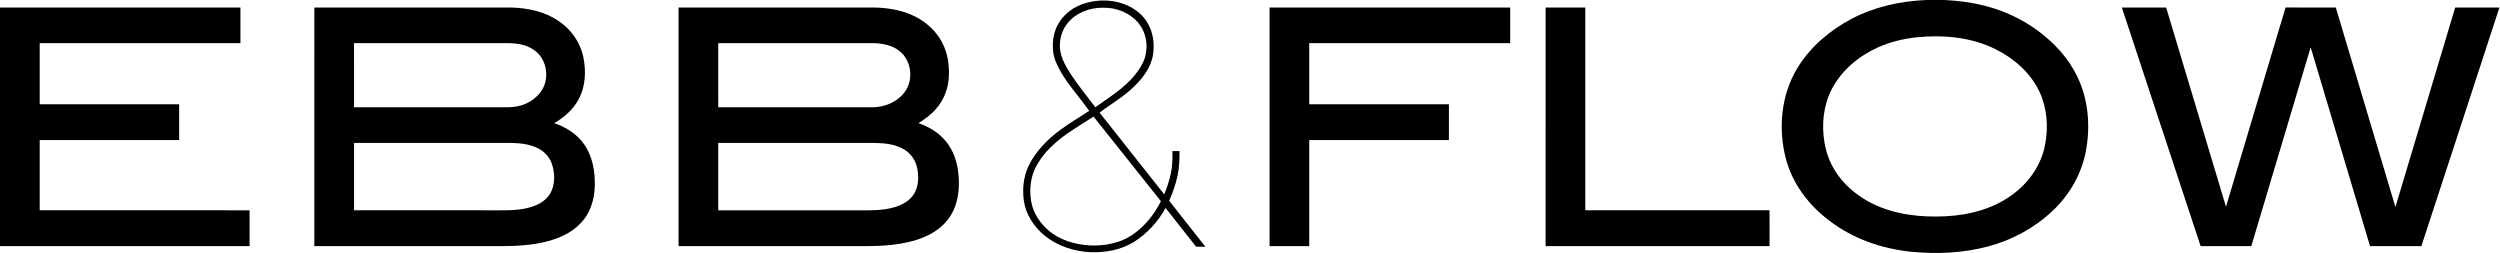
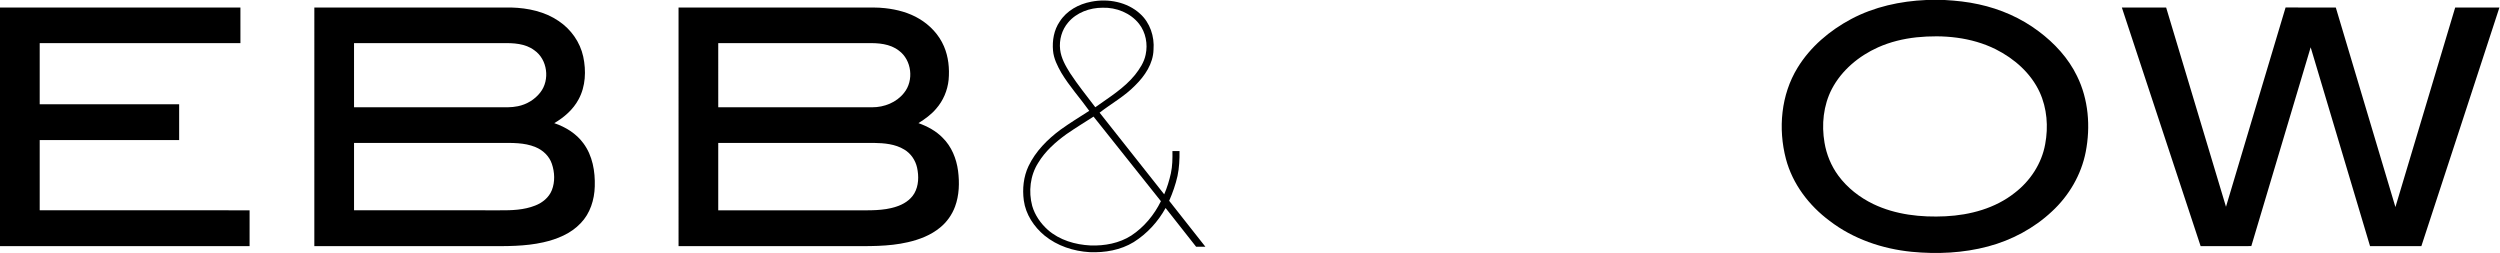
<svg xmlns="http://www.w3.org/2000/svg" width="3070pt" height="311pt" viewBox="0 0 3070 311" version="1.1">
  <g id="#ffffffff">
</g>
  <g id="#000000ff">
    <path fill="#000000" opacity="1.00" d=" M 2365.43 0.00 L 2388.08 0.00 C 2402.15 0.80 2416.22 2.25 2429.99 5.33 C 2456.45 11.06 2481.87 22.13 2503.50 38.49 C 2522.95 53.01 2539.95 71.41 2550.58 93.39 C 2564.72 122.01 2567.30 155.43 2561.27 186.52 C 2555.82 214.59 2540.69 240.38 2519.73 259.70 C 2497.78 280.29 2470.46 294.88 2441.43 302.61 C 2410.92 310.78 2378.88 312.23 2347.54 309.21 C 2311.45 305.62 2275.73 293.47 2246.80 271.24 C 2221.46 252.45 2201.25 225.92 2193.12 195.16 C 2183.37 157.99 2187.05 116.39 2207.35 83.28 C 2223.03 57.57 2246.80 37.48 2273.20 23.41 C 2301.52 8.34 2333.54 1.38 2365.43 0.00 M 2353.57 45.82 C 2337.31 47.58 2321.19 51.44 2306.24 58.14 C 2282.66 68.72 2261.53 86.25 2249.46 109.36 C 2239.07 129.46 2236.70 153.03 2240.49 175.15 C 2242.91 189.69 2248.66 203.69 2257.39 215.58 C 2268.44 230.64 2283.61 242.45 2300.37 250.55 C 2327.85 263.75 2359.04 267.08 2389.18 265.59 C 2419.31 264.08 2450.08 255.85 2474.04 236.85 C 2493.16 222.21 2507.27 200.76 2511.51 176.91 C 2515.46 155.67 2513.80 133.03 2504.74 113.26 C 2493.93 89.76 2473.45 71.89 2450.62 60.43 C 2420.76 45.62 2386.36 42.48 2353.57 45.82 Z" />
    <path fill="#000000" opacity="1.00" d=" M 1339.97 2.11 C 1360.73 -2.02 1384.11 2.32 1400.02 16.90 C 1412.26 27.88 1417.84 44.84 1416.52 61.02 C 1416.06 78.20 1405.85 93.27 1393.97 104.92 C 1381.13 118.18 1364.79 127.11 1350.31 138.35 C 1376.82 171.72 1403.11 205.27 1429.64 238.64 C 1433.26 230.36 1435.85 221.66 1437.84 212.86 C 1439.80 203.87 1439.88 194.65 1439.75 185.50 C 1442.64 185.49 1445.54 185.49 1448.45 185.52 C 1448.55 195.73 1448.10 206.02 1446.00 216.04 C 1443.65 226.55 1440.05 236.74 1435.75 246.59 C 1450.57 265.38 1465.47 284.10 1480.20 302.97 C 1476.40 303.03 1472.61 302.99 1468.84 303.01 C 1456.35 287.14 1443.88 271.26 1431.36 255.43 C 1422.03 272.33 1408.56 286.98 1392.21 297.28 C 1376.07 307.17 1356.69 310.45 1337.99 309.65 C 1318.14 308.49 1298.26 301.92 1282.73 289.28 C 1269.63 278.48 1259.55 263.19 1257.23 246.15 C 1255.32 231.97 1256.85 217.07 1262.99 204.04 C 1271.66 185.83 1286.22 171.17 1302.27 159.29 C 1313.72 151.07 1325.72 143.67 1337.59 136.10 C 1326.37 120.38 1313.25 106.02 1303.31 89.40 C 1298.50 80.93 1293.94 71.96 1293.11 62.10 C 1292.02 49.82 1294.22 36.83 1301.30 26.53 C 1309.78 13.15 1324.67 4.97 1339.97 2.11 M 1311.67 27.61 C 1303.89 36.65 1300.47 49.04 1301.84 60.82 C 1303.06 71.46 1308.51 80.97 1314.12 89.88 C 1323.62 104.39 1334.57 117.88 1345.03 131.70 C 1362.06 119.50 1380.41 108.43 1393.78 91.96 C 1399.60 84.58 1405.00 76.43 1406.87 67.07 C 1409.69 54.11 1407.00 39.82 1398.79 29.29 C 1388.29 15.90 1370.78 8.93 1353.98 9.49 C 1338.28 9.46 1321.94 15.34 1311.67 27.61 M 1309.64 164.71 C 1296.23 174.39 1283.53 185.66 1274.92 199.95 C 1265.00 215.44 1262.84 235.25 1267.55 252.86 C 1270.86 264.28 1277.92 274.37 1286.73 282.26 C 1301.07 294.87 1320.33 300.49 1339.12 301.42 C 1356.47 302.04 1374.46 298.74 1389.25 289.24 C 1404.95 278.89 1417.36 263.91 1425.60 247.07 C 1398.07 212.41 1370.43 177.83 1342.87 143.19 C 1331.75 150.29 1320.50 157.22 1309.64 164.71 Z" />
    <path fill="#000000" opacity="1.00" d=" M 0.00 9.25 C 98.41 9.25 196.83 9.25 295.24 9.25 C 295.26 23.83 295.25 38.41 295.25 53.00 C 213.08 53.01 130.92 52.99 48.75 53.00 C 48.75 78.00 48.75 103.00 48.75 128.00 C 105.84 128.01 162.92 128.00 220.00 128.00 C 220.00 142.67 220.00 157.33 220.00 172.00 C 162.92 172.00 105.84 171.99 48.75 172.00 C 48.75 200.75 48.75 229.50 48.76 258.24 C 134.67 258.26 220.59 258.23 306.50 258.25 C 306.50 272.92 306.51 287.58 306.49 302.25 C 204.33 302.25 102.16 302.25 0.00 302.25 L 0.00 9.25 Z" />
    <path fill="#000000" opacity="1.00" d=" M 386.01 9.24 C 466.68 9.25 547.35 9.25 628.03 9.24 C 648.32 9.80 669.16 14.24 686.13 25.87 C 701.17 35.98 712.38 51.77 716.21 69.55 C 719.92 86.92 719.19 106.00 710.57 121.87 C 703.91 134.47 692.79 144.10 680.62 151.21 C 694.51 155.93 707.66 163.99 716.41 175.98 C 727.64 191.05 730.97 210.51 730.38 228.91 C 729.95 245.29 724.71 262.10 713.11 274.04 C 701.06 286.91 684.06 293.77 667.16 297.58 C 644.80 302.64 621.75 302.31 598.96 302.25 C 527.98 302.25 456.99 302.25 386.00 302.25 C 386.00 204.58 385.99 106.91 386.01 9.24 M 434.75 53.00 C 434.75 79.25 434.75 105.50 434.76 131.75 C 493.82 131.75 552.89 131.75 611.96 131.75 C 619.95 131.70 628.04 132.14 635.92 130.45 C 646.75 128.29 656.80 122.23 663.54 113.45 C 675.57 98.12 672.32 72.94 656.18 61.74 C 645.00 53.31 630.37 52.71 616.94 53.00 C 556.21 53.00 495.48 53.00 434.75 53.00 M 434.76 175.51 C 434.75 203.09 434.75 230.66 434.76 258.24 C 494.47 258.25 554.19 258.24 613.91 258.25 C 628.45 258.38 643.45 257.88 657.14 252.45 C 666.03 249.04 674.12 242.53 677.68 233.50 C 681.72 223.24 681.19 211.51 677.68 201.17 C 674.51 191.70 666.70 184.30 657.53 180.62 C 643.78 174.90 628.59 175.53 614.01 175.50 C 554.26 175.50 494.51 175.50 434.76 175.51 Z" />
    <path fill="#000000" opacity="1.00" d=" M 833.25 9.25 C 908.18 9.24 983.10 9.25 1058.03 9.25 C 1067.71 9.32 1077.43 8.89 1087.07 10.05 C 1101.64 11.67 1116.21 15.50 1128.85 23.10 C 1142.05 30.92 1153.10 42.68 1159.17 56.85 C 1164.73 69.76 1166.14 84.12 1164.91 98.02 C 1163.56 111.06 1158.26 123.69 1149.57 133.53 C 1143.51 140.73 1135.79 146.23 1127.88 151.19 C 1138.84 155.12 1149.42 160.76 1157.59 169.19 C 1168.51 179.90 1174.51 194.78 1176.49 209.77 C 1178.37 224.43 1177.97 239.75 1172.78 253.74 C 1169.08 263.69 1162.75 272.68 1154.50 279.38 C 1143.19 288.77 1129.12 294.15 1114.93 297.41 C 1090.71 303.05 1065.70 302.21 1041.02 302.25 C 971.77 302.25 902.51 302.24 833.26 302.26 C 833.23 204.59 833.25 106.92 833.25 9.25 M 882.00 53.00 C 882.00 79.25 881.99 105.50 882.01 131.75 C 945.03 131.73 1008.06 131.77 1071.09 131.73 C 1085.81 131.77 1100.94 125.83 1110.15 114.05 C 1122.51 98.93 1119.70 73.74 1103.82 62.16 C 1092.88 53.63 1078.37 52.68 1065.04 53.00 C 1004.03 53.00 943.01 53.00 882.00 53.00 M 882.00 175.50 C 882.00 203.08 882.00 230.66 882.00 258.25 C 938.67 258.25 995.34 258.25 1052.00 258.25 C 1068.07 258.24 1084.56 258.93 1100.07 253.94 C 1109.08 251.15 1117.83 245.89 1122.72 237.59 C 1128.27 228.07 1128.44 216.35 1126.16 205.83 C 1124.14 196.73 1118.51 188.40 1110.44 183.64 C 1099.27 176.81 1085.82 175.70 1073.04 175.50 C 1009.36 175.51 945.68 175.50 882.00 175.50 Z" />
-     <path fill="#000000" opacity="1.00" d=" M 1559.01 9.24 C 1657.50 9.25 1756.00 9.25 1854.50 9.25 C 1854.51 23.83 1854.50 38.41 1854.50 53.00 C 1772.25 53.01 1690.00 52.99 1607.75 53.00 C 1607.75 78.00 1607.75 103.00 1607.75 128.00 C 1664.92 128.01 1722.08 127.99 1779.25 128.00 C 1779.25 142.67 1779.25 157.33 1779.25 172.00 C 1722.08 172.01 1664.92 171.99 1607.75 172.00 C 1607.75 215.42 1607.75 258.83 1607.75 302.25 C 1591.50 302.26 1575.25 302.25 1559.00 302.25 C 1559.00 204.58 1558.99 106.91 1559.01 9.24 Z" />
-     <path fill="#000000" opacity="1.00" d=" M 1898.01 9.24 C 1914.25 9.25 1930.50 9.24 1946.75 9.25 C 1946.76 92.25 1946.75 175.24 1946.76 258.24 C 2022.17 258.25 2097.58 258.25 2172.99 258.24 C 2173.00 272.91 2173.00 287.58 2173.00 302.25 C 2081.33 302.25 1989.67 302.25 1898.00 302.25 C 1898.00 204.58 1897.99 106.91 1898.01 9.24 Z" />
    <path fill="#000000" opacity="1.00" d=" M 2605.64 9.25 C 2623.76 9.25 2641.90 9.24 2660.03 9.25 C 2684.51 90.81 2709.13 172.33 2733.52 253.92 C 2757.96 172.36 2782.17 90.73 2806.69 9.20 C 2827.25 9.31 2847.81 9.22 2868.37 9.24 C 2892.77 90.91 2917.14 172.60 2941.57 254.26 C 2966.05 172.59 2990.53 90.93 3014.97 9.25 C 3033.06 9.25 3051.16 9.23 3069.27 9.26 C 3037.47 106.97 3005.36 204.59 2973.43 302.26 C 2952.43 302.25 2931.42 302.22 2910.42 302.28 C 2886.09 220.88 2861.78 139.49 2837.50 58.08 C 2813.23 139.47 2788.86 220.82 2764.61 302.21 C 2743.86 302.31 2723.11 302.21 2702.37 302.26 C 2670.09 204.60 2637.87 106.92 2605.64 9.25 Z" />
  </g>
</svg>